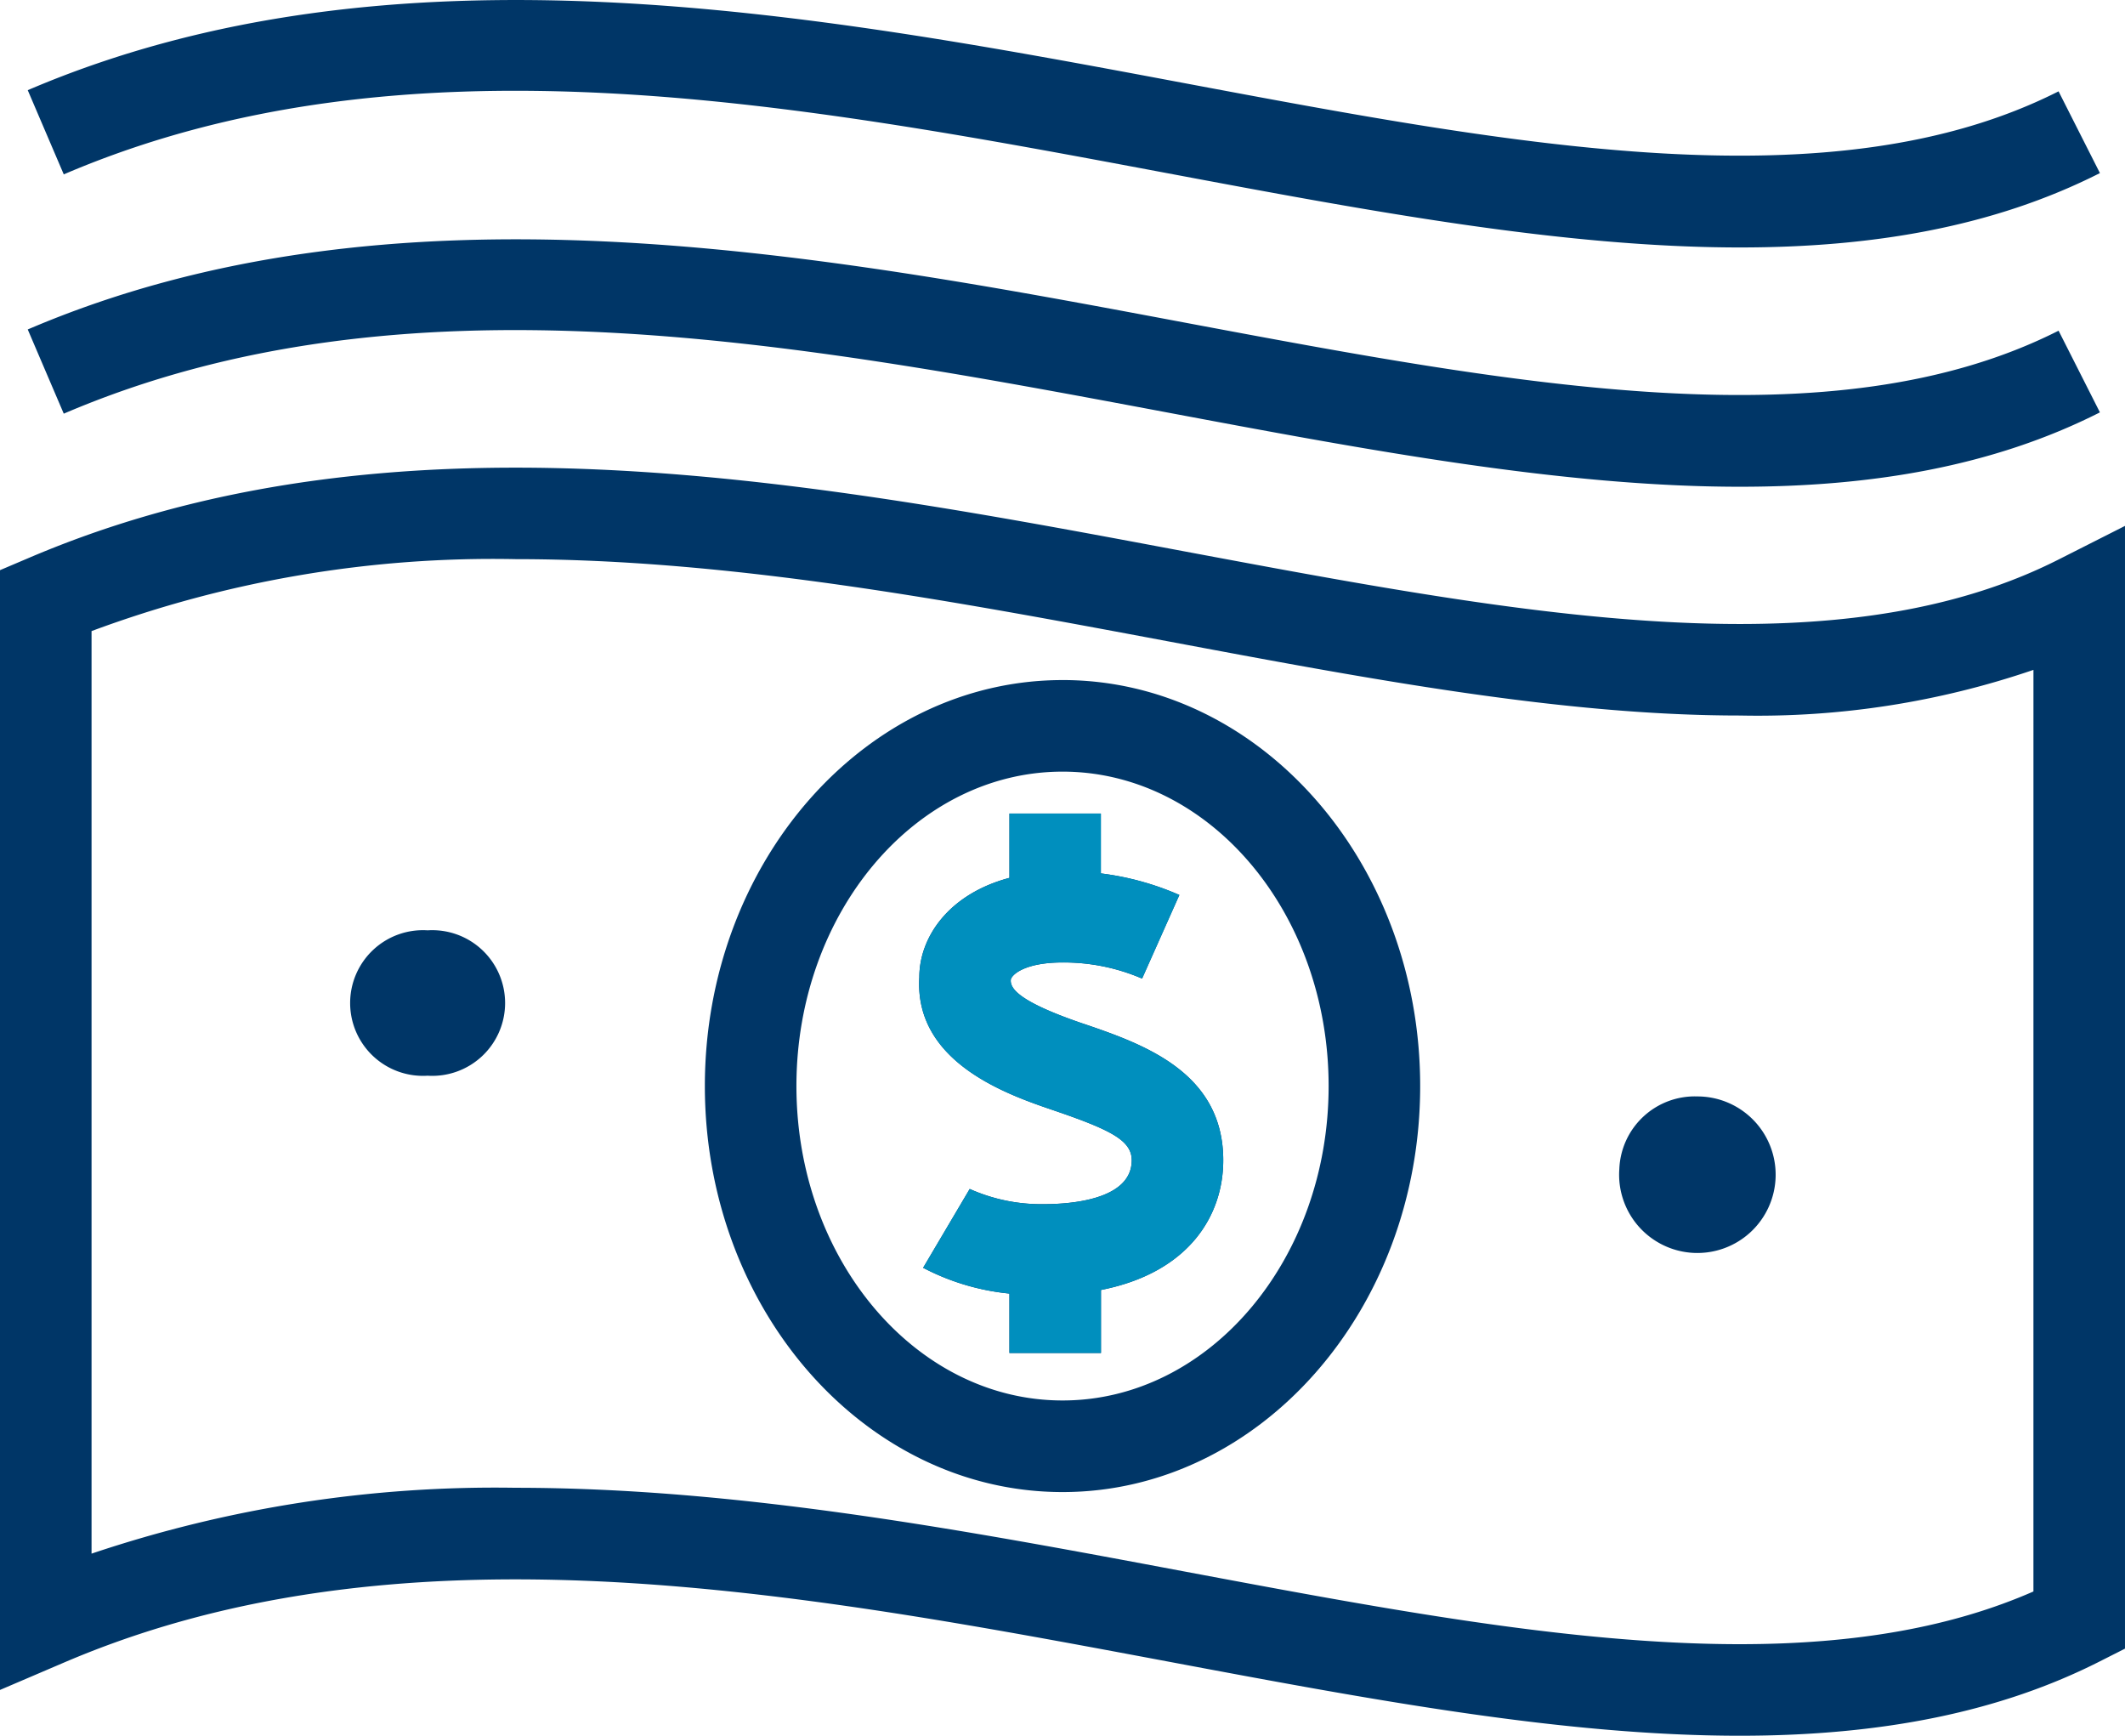
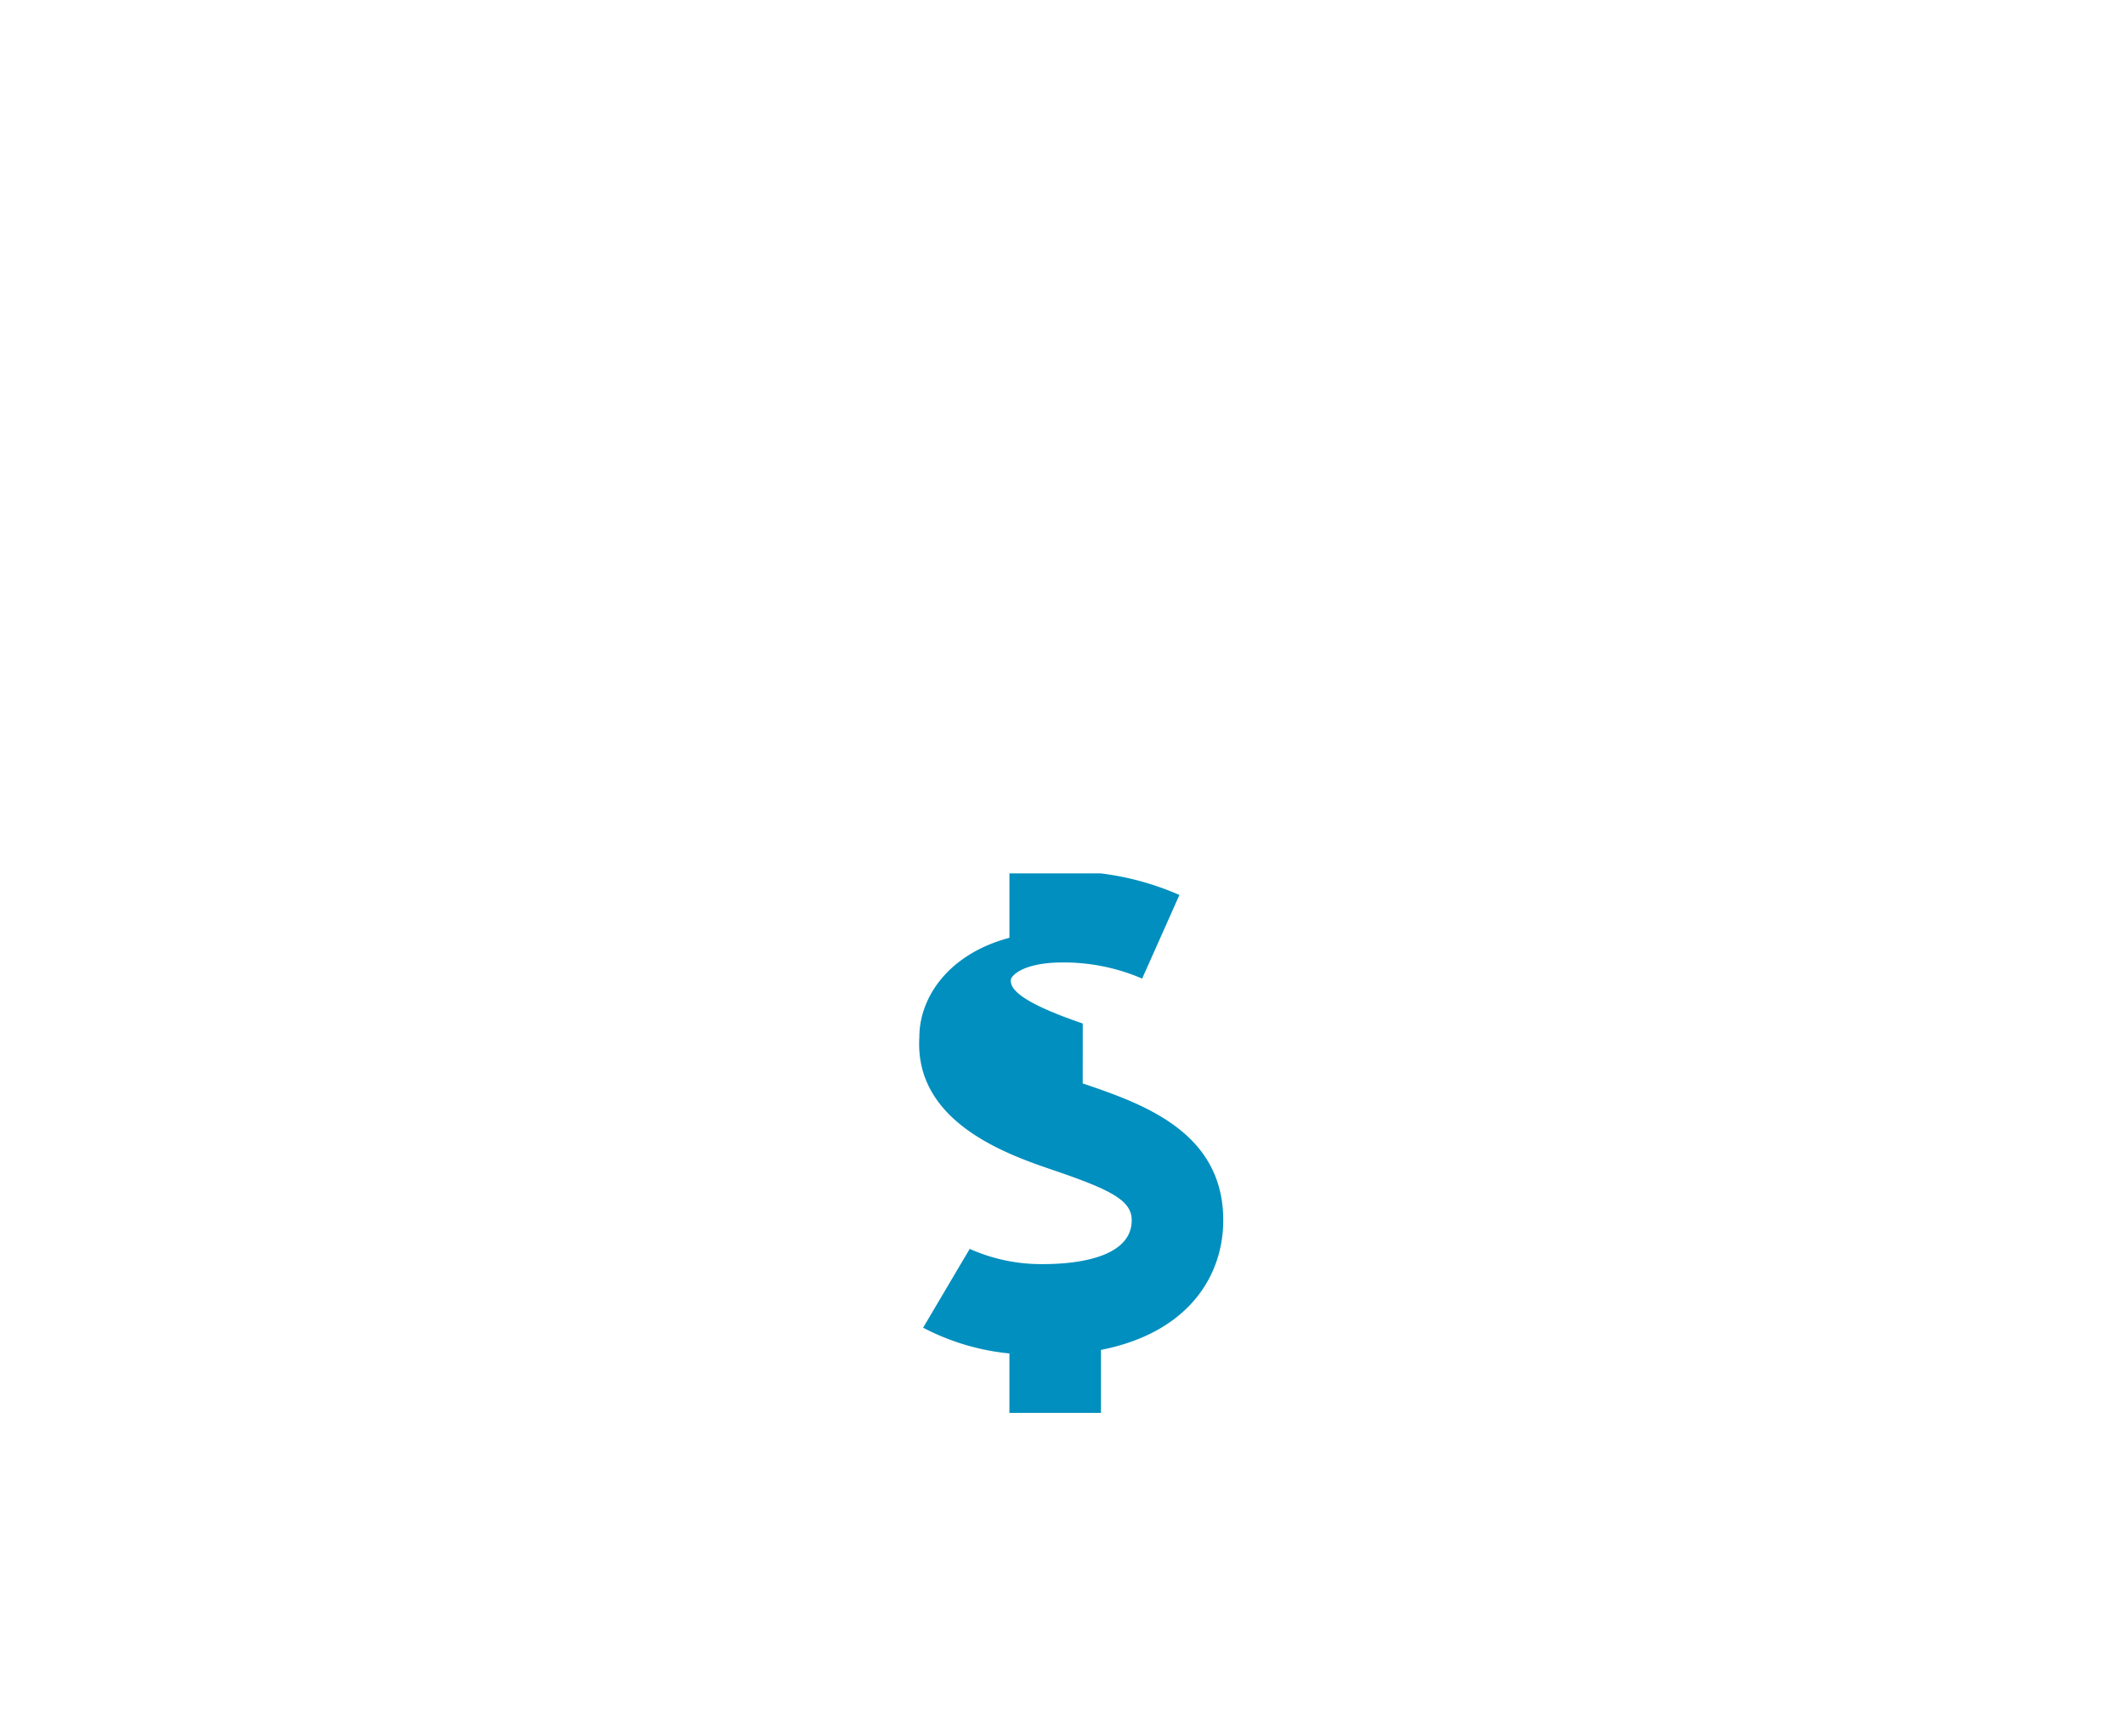
<svg xmlns="http://www.w3.org/2000/svg" height="93.133" viewBox="0 0 114.037 93.133" width="114.037">
  <clipPath id="a">
    <path d="m0 0h114.037v93.133h-114.037z" />
  </clipPath>
  <g clip-path="url(#a)">
-     <path d="m22.948 49.916a3.908 3.908 0 1 0 0 7.8 3.908 3.908 0 1 0 0-7.8m39.682-40.627c10.792 2.027 21.239 3.987 30.746 3.987 7.036 0 13.554-1.074 19.315-3.99l-2.219-4.386c-12.06 6.1-29 2.924-46.936-.445-19.926-3.738-42.511-7.978-62.047.382l1.933 4.518c18.158-7.778 39.028-3.855 59.208-.066m-4.53 45.626c-3.408-1.165-3.884-1.865-3.86-2.327 0-.243.683-.948 2.776-.948a10.633 10.633 0 0 1 4.272.865l2-4.486a15.082 15.082 0 0 0 -4.213-1.157v-3.213h-4.904v3.451c-3.287.875-4.84 3.209-4.837 5.339-.275 4.577 4.761 6.3 7.181 7.125 3.113 1.061 4.218 1.629 4.218 2.69 0 2.125-3.3 2.354-4.719 2.354a9.408 9.408 0 0 1 -3.975-.816l-2.5 4.231a12.675 12.675 0 0 0 4.631 1.383v3.186h4.913v-3.38c4.746-.936 6.562-4.017 6.562-6.958 0-4.766-4.358-6.255-7.542-7.341m4.527-32.785c10.79 2.027 21.239 3.987 30.746 3.987 7.034 0 13.554-1.074 19.315-3.99l-2.218-4.383c-12.068 6.1-29.007 2.924-46.936-.442-19.927-3.746-42.517-7.982-62.048.376l1.933 4.518c18.16-7.776 39.028-3.855 59.208-.066m-5.609 14.36c-10.584 0-19.195 9.773-19.195 21.784s8.611 21.784 19.195 21.784 19.192-9.773 19.192-21.784-8.613-21.785-19.192-21.785m0 38.654c-7.876 0-14.281-7.569-14.281-16.87s6.4-16.87 14.281-16.87 14.279 7.569 14.279 16.87-6.4 16.87-14.279 16.87m53.451-45.121c-4.6 2.329-10.2 3.459-17.1 3.459-9.036 0-19.141-1.9-29.832-3.9-11.748-2.206-23.9-4.488-35.878-4.488-9.962 0-18.524 1.592-26.172 4.867l-1.49.633v60.082l3.422-1.464c7.024-3.01 14.954-4.469 24.236-4.469 11.525 0 23.442 2.238 34.972 4.4 10.925 2.051 21.246 3.99 30.741 3.99 7.692 0 14.013-1.3 19.32-3.992l1.346-.681v-60.241zm-1.349 55.37c-4.336 1.9-9.508 2.828-15.753 2.828-9.038 0-19.141-1.9-29.835-3.906-11.748-2.206-23.9-4.486-35.878-4.486a67.917 67.917 0 0 0 -22.744 3.534v-49.5a61.814 61.814 0 0 1 22.747-3.86c11.523 0 23.44 2.24 34.972 4.4 10.925 2.051 21.243 3.99 30.739 3.99a45.736 45.736 0 0 0 15.753-2.449zm-22.223-22.662a4.2 4.2 0 1 0 4.191-3.9 4.054 4.054 0 0 0 -4.191 3.9" fill="#003667" transform="translate(0 .001)" />
-     <path d="m28.857 29.034c-3.408-1.165-3.884-1.865-3.86-2.327 0-.243.683-.948 2.776-.948a10.633 10.633 0 0 1 4.272.865l2-4.486a15.082 15.082 0 0 0 -4.213-1.157v-3.214h-4.909v3.454c-3.285.875-4.84 3.209-4.835 5.339-.278 4.577 4.759 6.3 7.179 7.125 3.113 1.061 4.218 1.629 4.218 2.69 0 2.125-3.3 2.354-4.719 2.354a9.408 9.408 0 0 1 -3.975-.816l-2.5 4.228a12.581 12.581 0 0 0 4.631 1.383v3.189h4.913v-3.38c4.746-.936 6.562-4.017 6.562-6.958 0-4.766-4.358-6.255-7.542-7.341" fill="#008fbe" transform="translate(29.248 25.882)" />
+     <path d="m28.857 29.034c-3.408-1.165-3.884-1.865-3.86-2.327 0-.243.683-.948 2.776-.948a10.633 10.633 0 0 1 4.272.865l2-4.486a15.082 15.082 0 0 0 -4.213-1.157h-4.909v3.454c-3.285.875-4.84 3.209-4.835 5.339-.278 4.577 4.759 6.3 7.179 7.125 3.113 1.061 4.218 1.629 4.218 2.69 0 2.125-3.3 2.354-4.719 2.354a9.408 9.408 0 0 1 -3.975-.816l-2.5 4.228a12.581 12.581 0 0 0 4.631 1.383v3.189h4.913v-3.38c4.746-.936 6.562-4.017 6.562-6.958 0-4.766-4.358-6.255-7.542-7.341" fill="#008fbe" transform="translate(29.248 25.882)" />
  </g>
</svg>